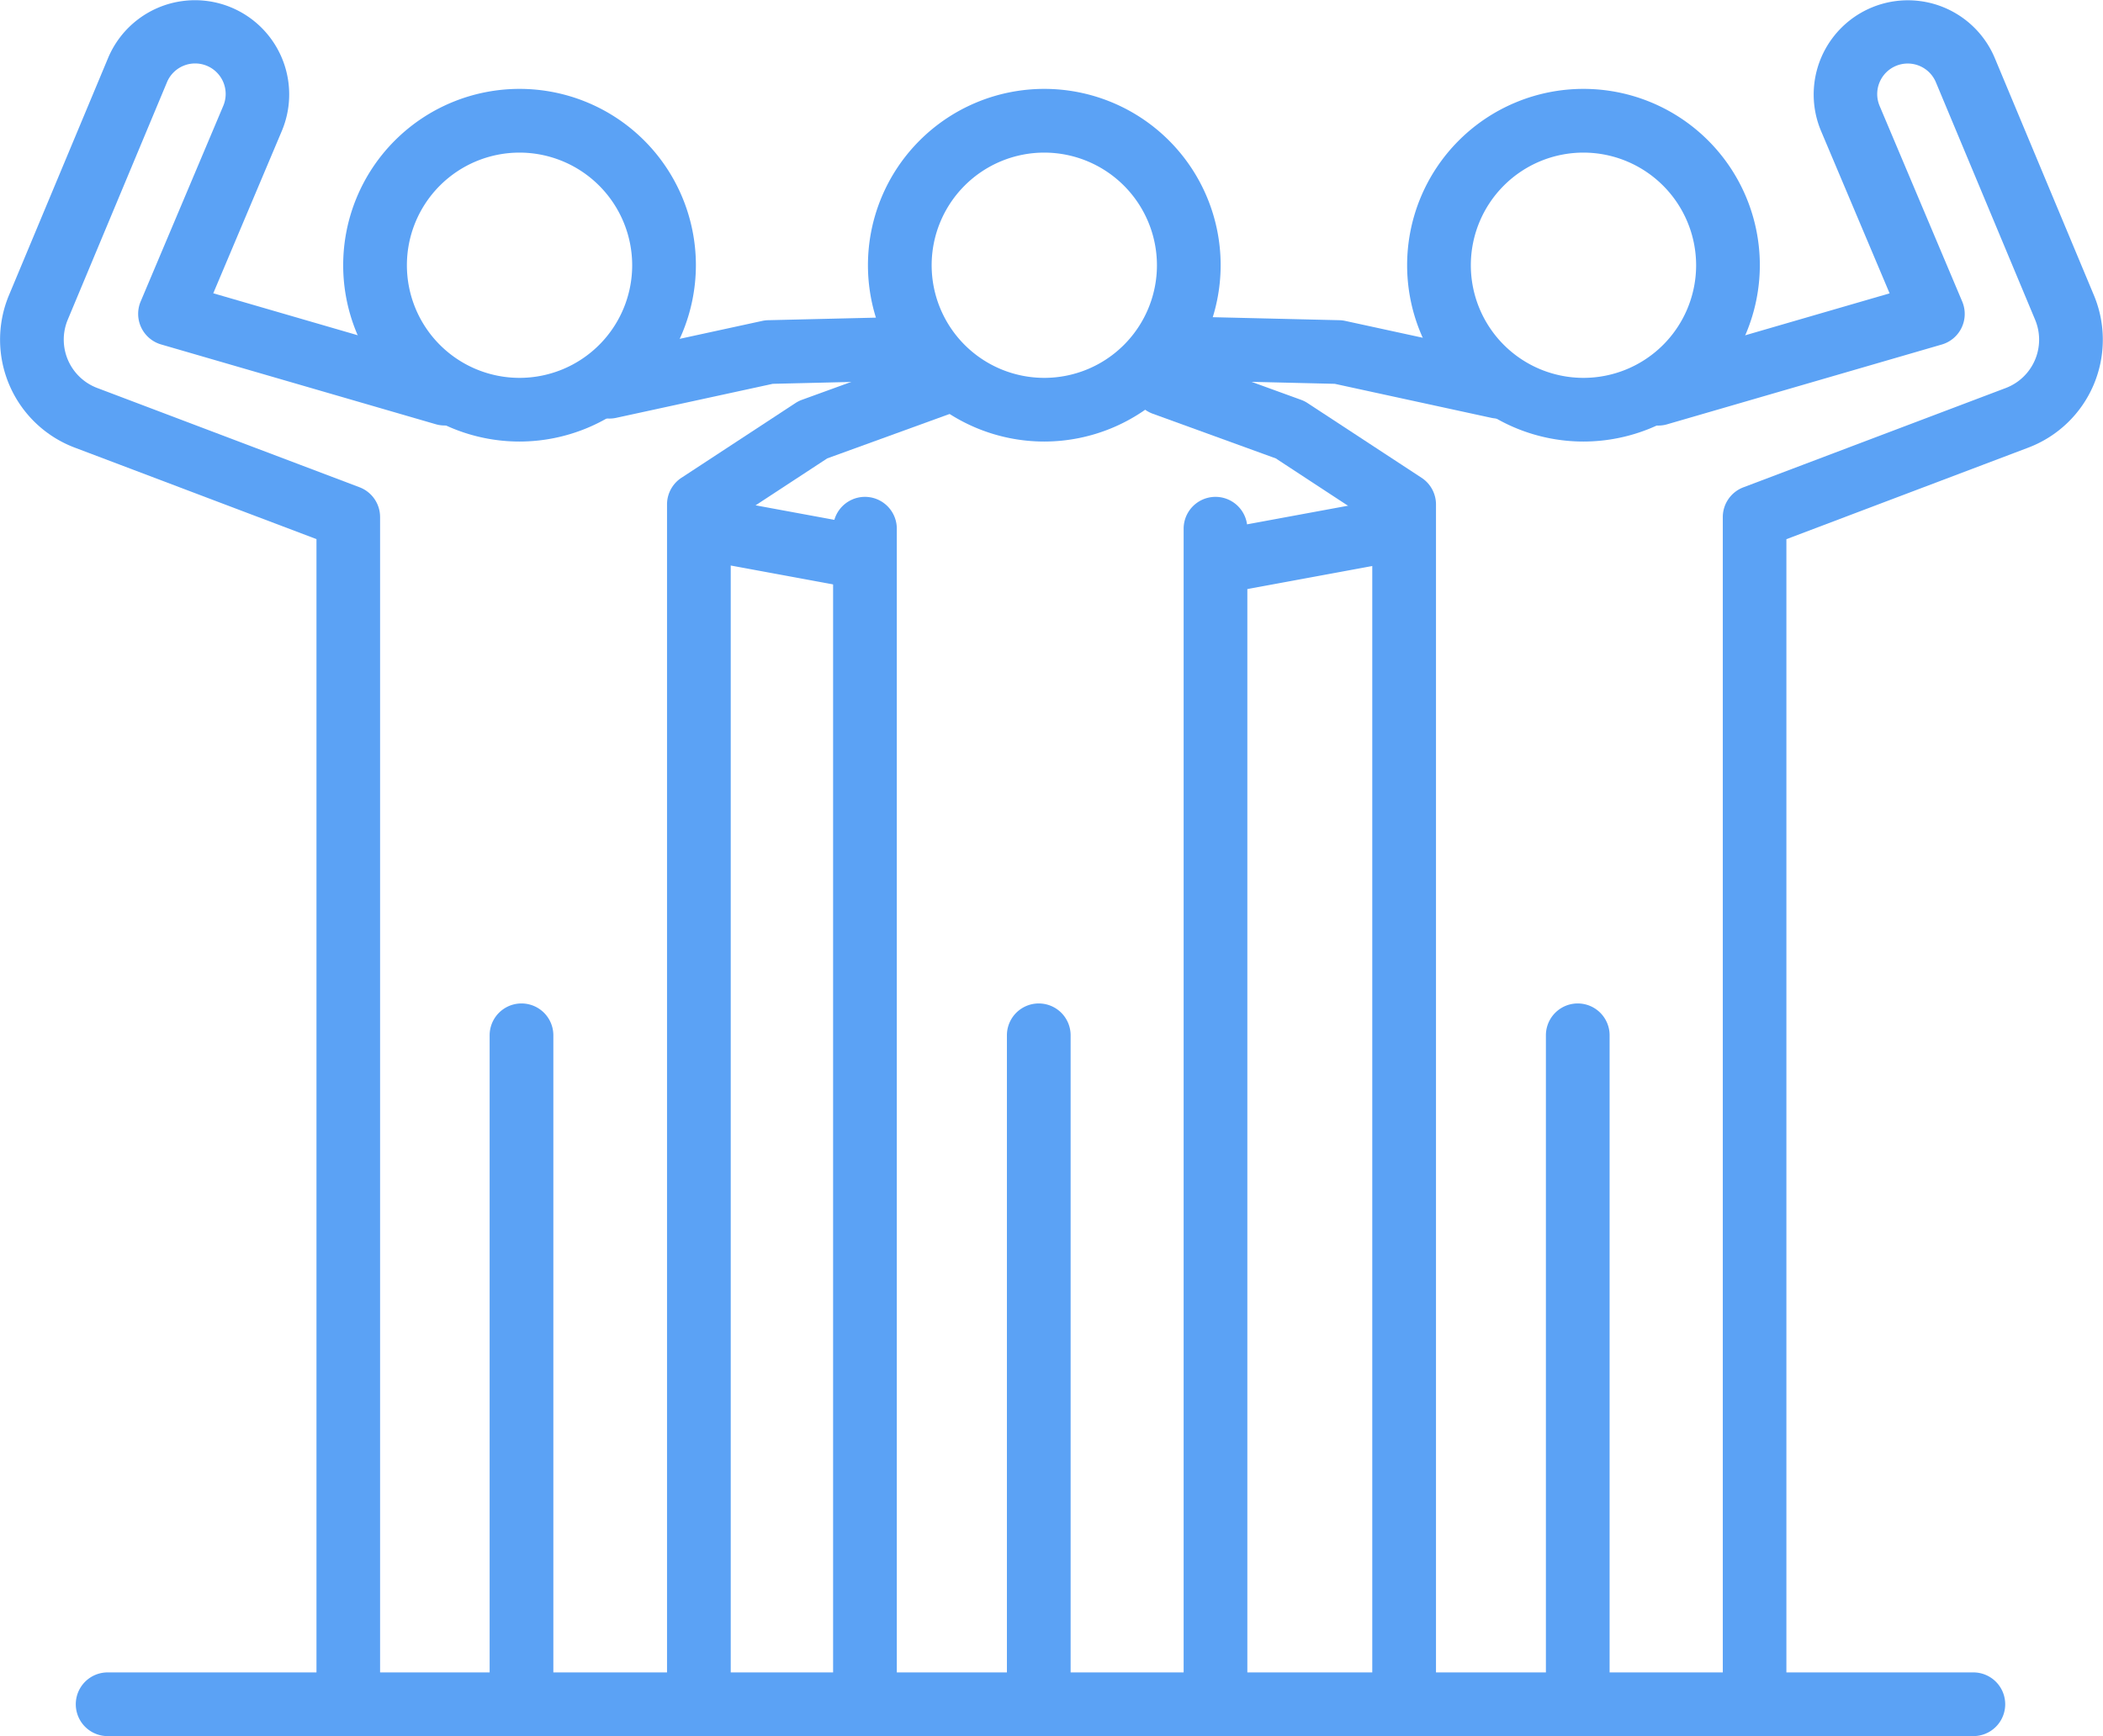
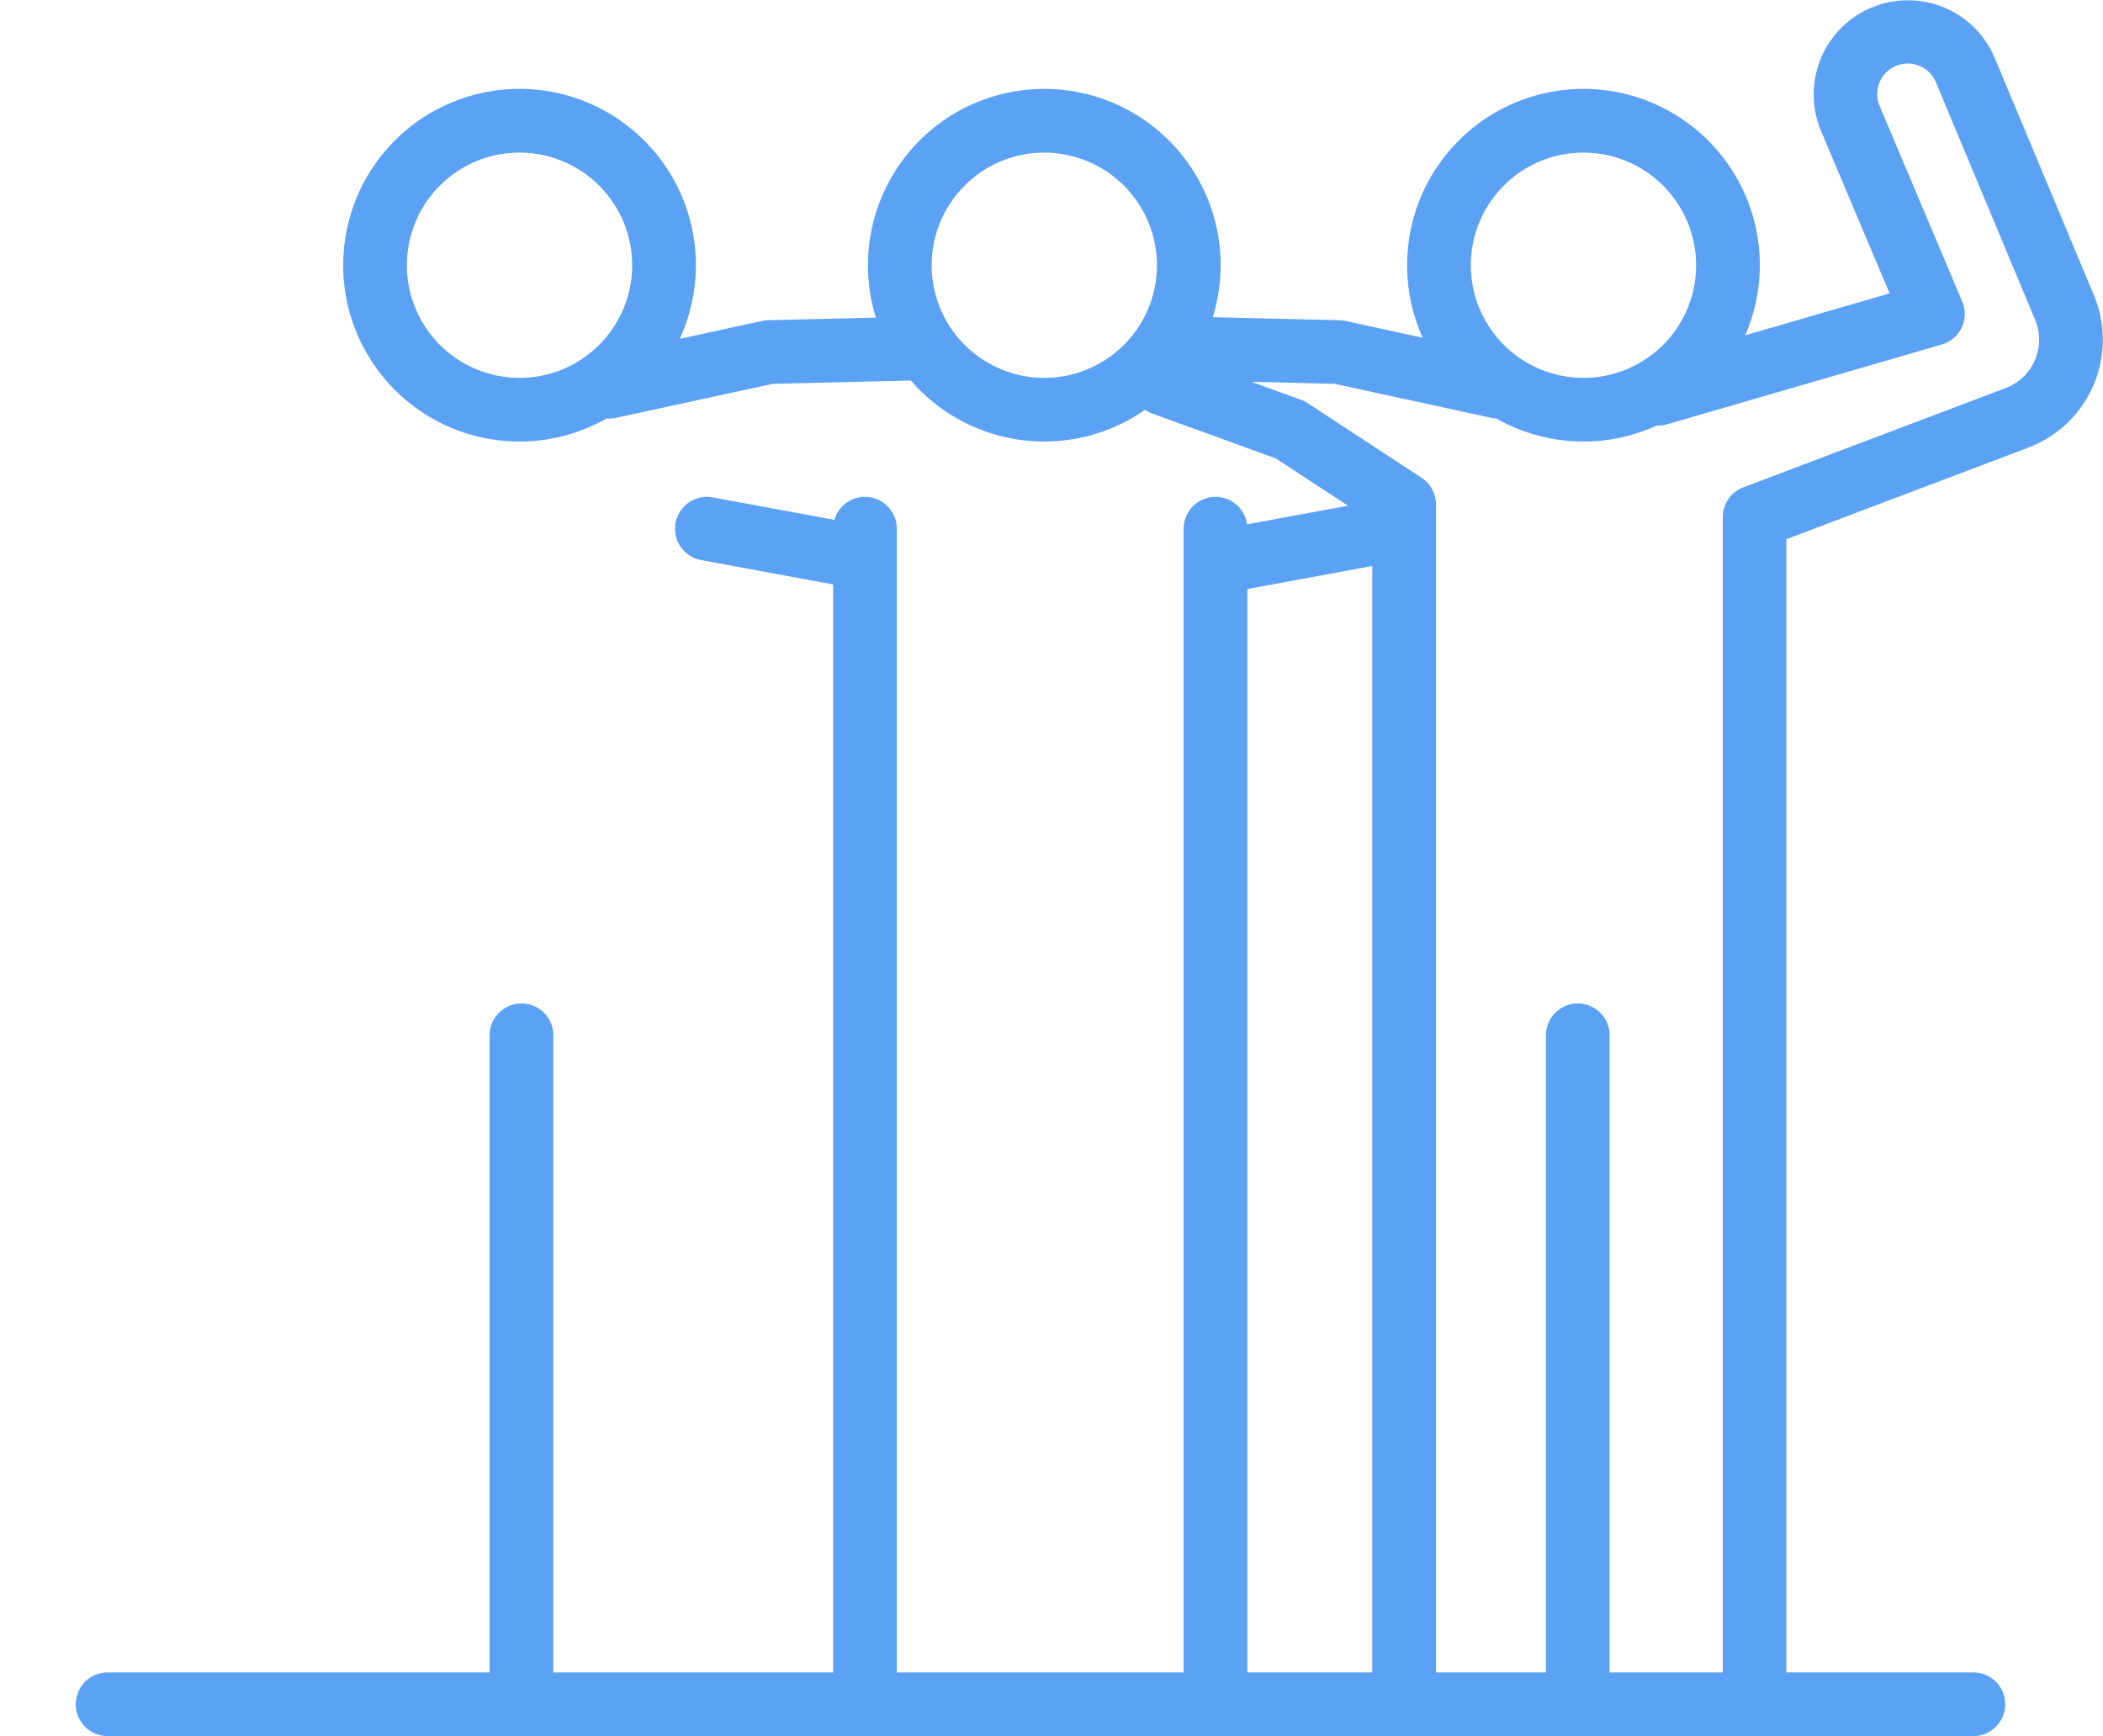
<svg xmlns="http://www.w3.org/2000/svg" width="107.611" height="88.848">
  <g data-name="Group 29601" fill="#5ba2f5">
    <path data-name="Path 96259" d="M31.18 21.421a1.63 1.63 0 0 1-.344-3.223l8.165-1.774a1.626 1.626 0 0 1 .307-.037l7.707-.183a1.63 1.63 0 1 1 .078 3.259l-7.551.18-8.013 1.741a1.631 1.631 0 0 1-.349.037z" />
    <path data-name="Path 96260" d="M81.027 22.597a9.024 9.024 0 1 1 9.024-9.024 9.034 9.034 0 0 1-9.024 9.024zm0-14.787a5.764 5.764 0 1 0 5.764 5.764 5.77 5.77 0 0 0-5.764-5.764z" />
    <path data-name="Path 96261" d="M76.661 21.421a1.63 1.63 0 0 1-.348-.037L68.3 19.643l-7.551-.18a1.63 1.63 0 1 1 .078-3.259l7.707.183a1.631 1.631 0 0 1 .307.037l8.165 1.774a1.63 1.63 0 0 1-.344 3.223z" />
    <path data-name="Path 96262" d="M89.786 87.375a1.63 1.63 0 0 1-1.63-1.63V26.464a1.63 1.63 0 0 1 1.053-1.524l13.428-5.083a2.646 2.646 0 0 0 1.5-3.495l-5.072-12.14a1.562 1.562 0 1 0-2.88 1.21l4.222 10a1.63 1.63 0 0 1-1.047 2.2l-14.085 4.092a1.63 1.63 0 0 1-.909-3.13l12.326-3.581-3.509-8.31a4.821 4.821 0 1 1 8.89-3.734l5.072 12.14a5.905 5.905 0 0 1-3.359 7.8L91.41 27.594v58.155a1.63 1.63 0 0 1-1.624 1.626z" />
    <path data-name="Path 96263" d="M71.849 87.375a1.63 1.63 0 0 1-1.63-1.63V26.696l-4.937-3.236-6.305-2.29a1.63 1.63 0 0 1 1.113-3.064l6.484 2.355a1.64 1.64 0 0 1 .337.169l5.833 3.823a1.63 1.63 0 0 1 .736 1.363v59.925a1.63 1.63 0 0 1-1.631 1.634z" />
    <path data-name="Path 96264" d="M26.585 22.597a9.024 9.024 0 1 1 9.024-9.024 9.034 9.034 0 0 1-9.024 9.024zm0-14.787a5.764 5.764 0 1 0 5.764 5.764 5.77 5.77 0 0 0-5.764-5.764z" />
-     <path data-name="Path 96265" d="M17.824 87.375a1.63 1.63 0 0 1-1.63-1.63V27.59L3.818 22.905a5.906 5.906 0 0 1-3.358-7.8l5.072-12.14a4.821 4.821 0 1 1 8.89 3.734l-3.509 8.31 12.326 3.581a1.63 1.63 0 0 1-.909 3.13L8.245 17.628a1.63 1.63 0 0 1-1.047-2.2l4.222-10a1.562 1.562 0 1 0-2.88-1.21l-5.072 12.14a2.646 2.646 0 0 0 1.5 3.495l13.428 5.083a1.63 1.63 0 0 1 1.053 1.524v59.281a1.63 1.63 0 0 1-1.625 1.634z" />
-     <path data-name="Path 96266" d="M35.762 87.375a1.63 1.63 0 0 1-1.63-1.63v-59.93a1.63 1.63 0 0 1 .737-1.363l5.833-3.823a1.625 1.625 0 0 1 .337-.169l6.483-2.355a1.63 1.63 0 0 1 1.113 3.064l-6.305 2.29-4.938 3.236V85.74a1.63 1.63 0 0 1-1.63 1.635z" />
    <path data-name="Path 96267" d="M63.576 30.165a1.63 1.63 0 0 1-.294-3.233l8-1.476a1.63 1.63 0 1 1 .592 3.206l-8 1.476a1.64 1.64 0 0 1-.298.027z" />
    <path data-name="Path 96268" d="M53.437 22.597a9.024 9.024 0 1 1 9.024-9.024 9.034 9.034 0 0 1-9.024 9.024zm0-14.787a5.764 5.764 0 1 0 5.764 5.764 5.77 5.77 0 0 0-5.764-5.764z" />
    <path data-name="Path 96269" d="M44.26 87.375a1.63 1.63 0 0 1-1.63-1.63V27.058a1.63 1.63 0 1 1 3.26 0v58.687a1.63 1.63 0 0 1-1.63 1.63z" />
    <path data-name="Path 96270" d="M62.197 87.375a1.63 1.63 0 0 1-1.63-1.63V27.058a1.63 1.63 0 1 1 3.26 0v58.687a1.63 1.63 0 0 1-1.63 1.63z" />
    <path data-name="Path 96271" d="M44.177 30.165a1.64 1.64 0 0 1-.3-.027l-8-1.476a1.63 1.63 0 0 1 .592-3.206l8 1.476a1.63 1.63 0 0 1-.294 3.233z" />
    <path data-name="Path 96272" d="M80.734 87.375a1.63 1.63 0 0 1-1.63-1.63V52.984a1.63 1.63 0 1 1 3.26 0v32.761a1.63 1.63 0 0 1-1.63 1.63z" />
-     <path data-name="Path 96273" d="M53.154 87.375a1.63 1.63 0 0 1-1.63-1.63V52.984a1.63 1.63 0 1 1 3.26 0v32.761a1.63 1.63 0 0 1-1.63 1.63z" />
    <path data-name="Path 96274" d="M26.685 87.375a1.63 1.63 0 0 1-1.63-1.63V52.984a1.63 1.63 0 0 1 3.26 0v32.761a1.63 1.63 0 0 1-1.63 1.63z" />
    <path data-name="Path 96275" d="M100.977 88.849H5.508a1.63 1.63 0 1 1 0-3.26h95.469a1.63 1.63 0 1 1 0 3.26z" />
  </g>
</svg>